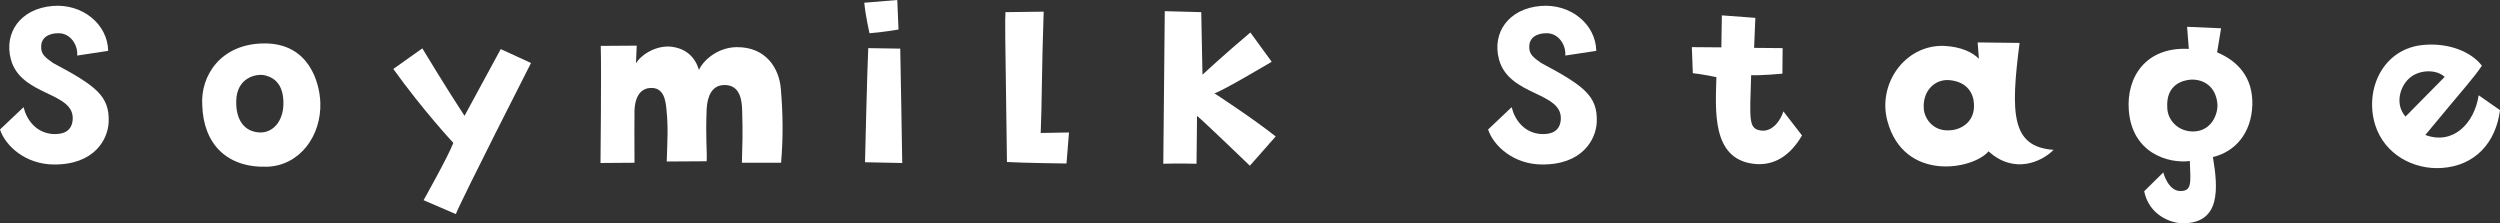
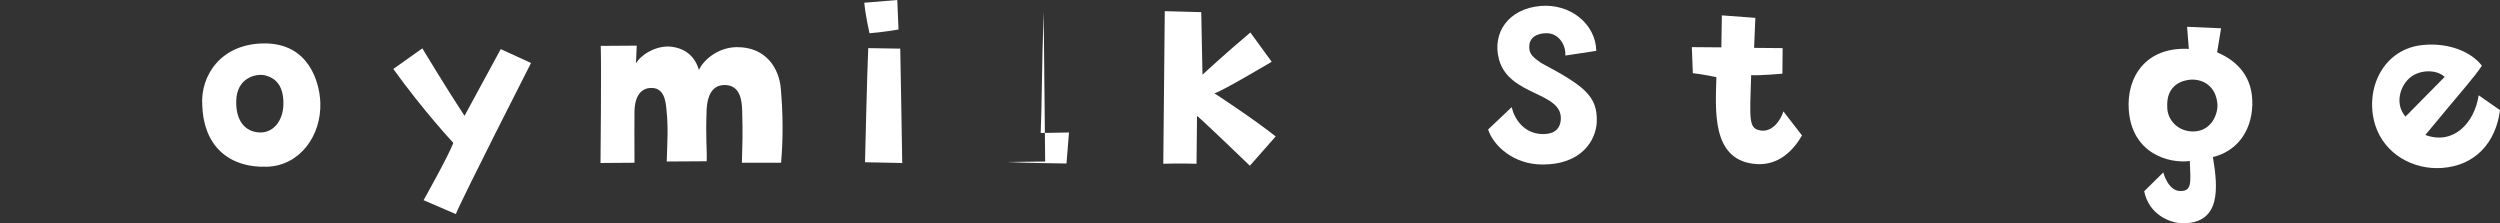
<svg xmlns="http://www.w3.org/2000/svg" id="_レイヤー_1" data-name="レイヤー_1" version="1.1" viewBox="0 0 313.507 28">
  <rect x="0" y="0" width="313.507" height="28" fill="#333333" stroke="none" />
  <defs>
    <style>
      .st0 {
        fill: #fff;
      }
    </style>
  </defs>
-   <path class="st0" d="M6.782,20.626c-3.547,0-6.098-2.302-6.782-4.387l2.956-2.799c.373,1.555,1.524,3.173,3.577,3.36,1.213.093,2.457-.218,2.582-1.774.28-3.547-6.471-2.924-7.746-7.56C.467,4.107,2.551,1.089,6.596.747c3.764-.312,6.907,2.302,6.969,5.631l-3.889.591c.124-1.244-.778-2.769-2.271-2.801-1.276-.031-2.209.529-2.24,1.618-.062,1.027.529,1.432,1.493,2.116,5.382,2.862,7.093,4.138,6.969,7.405-.093,2.209-1.835,5.351-6.844,5.32Z" />
  <path class="st0" d="M40.17,12.849c.156,4.169-2.582,7.934-6.689,8.058-5.009.155-7.996-2.831-8.12-7.778-.218-3.546,2.24-7.653,7.778-7.684,5.631-.031,6.937,4.916,7.031,7.404ZM33.108,9.426c-.964-.187-3.422.28-3.484,3.236-.062,2.427,1.058,3.889,2.987,3.951,1.618.031,2.831-1.369,2.924-3.391.094-2.334-.871-3.484-2.427-3.796Z" />
  <path class="st0" d="M62.793,6.159c2.209.996,2.147.996,3.796,1.742,0,0-8.618,16.924-9.427,18.946l-4.044-1.742s3.08-5.475,3.733-7.186c0,0-3.702-3.951-7.529-9.272l3.64-2.582s3.018,5.009,5.289,8.462l4.542-8.369Z" />
  <path class="st0" d="M97.922,11.169c.249,2.987.312,5.849.031,9.24h-4.916c.062-2.458.124-3.484.031-6.596-.031-1.089-.186-3.298-2.395-3.142-1.369.093-1.96,1.338-2.053,2.955-.156,3.702.062,5.102,0,6.596l-5.009.031c.094-3.049.187-4.262-.031-6.471-.094-.933-.218-2.955-2.146-2.738-.561.031-1.805.466-1.867,2.862-.031,1.898,0,2.8,0,6.502l-4.262.031s.124-11.853.031-14.684l4.511-.031-.094,2.209c.716-1.151,2.552-2.24,4.356-2.084,2.022.218,3.08,1.4,3.547,2.924.435-1.057,2.209-2.831,4.729-2.862,3.733-.031,5.351,2.738,5.537,5.258Z" />
  <path class="st0" d="M112.521,0l.155,3.702s-2.209.373-3.64.466c0,0-.498-2.177-.653-3.826l4.137-.342ZM108.881,6.035l4.013.063s.249,13.533.249,14.342l-4.667-.094s.28-11.977.405-14.311Z" />
-   <path class="st0" d="M130.88,1.462c-.249,7.062-.218,11.698-.373,15.214l3.547-.063-.312,3.889s-5.445-.062-7.467-.187c-.249-17.391-.249-17.547-.186-18.791l4.791-.062Z" />
+   <path class="st0" d="M130.88,1.462c-.249,7.062-.218,11.698-.373,15.214l3.547-.063-.312,3.889s-5.445-.062-7.467-.187l4.791-.062Z" />
  <path class="st0" d="M159.475,7.746s-6.502,3.858-7.187,3.951c0,0,4.916,3.204,7.685,5.413l-3.236,3.672s-5.88-5.663-6.626-6.254l-.063,6.005s-2.271-.063-4.168,0c0,0,.124-13.658.186-19.133l4.574.124.155,7.84s2.925-2.707,6.005-5.289l2.675,3.671Z" />
  <path class="st0" d="M193.395,20.626c-3.547,0-6.099-2.302-6.783-4.387l2.956-2.799c.373,1.555,1.524,3.173,3.578,3.36,1.213.093,2.457-.218,2.581-1.774.28-3.547-6.471-2.924-7.746-7.56-.902-3.36,1.183-6.378,5.227-6.72,3.764-.312,6.907,2.302,6.969,5.631l-3.889.591c.124-1.244-.779-2.769-2.272-2.801-1.275-.031-2.208.529-2.24,1.618-.062,1.027.53,1.432,1.493,2.116,5.383,2.862,7.094,4.138,6.969,7.405-.093,2.209-1.835,5.351-6.843,5.32Z" />
  <path class="st0" d="M215.24,9.675s-1.555-.342-2.955-.498l-.124-3.267,3.702.031.062-4.014,4.2.312-.156,3.764,3.578.031-.031,3.205s-2.707.249-3.919.187c-.187,5.724-.312,6.689,1.182,6.937,1.524.249,2.552-1.369,2.862-2.395l2.334,3.017c-1.369,2.364-3.391,3.921-6.16,3.547-5.133-.685-4.697-6.596-4.574-10.858Z" />
-   <path class="st0" d="M257.525,18.791c-1.462,1.493-4.947,3.111-8.152.186-1.991,2.334-10.639,3.858-12.693-3.826-1.244-4.636,2.209-9.551,7.093-9.396,2.178.094,3.641.84,4.387,1.618l-.156-2.053,5.257.062c-1.151,8.929-1.026,13.036,4.263,13.409ZM247.538,13.004c-.062-1.306-.839-2.644-2.799-2.924-2.085-.342-3.702,1.369-3.484,3.609.062,1.026,1.057,2.862,3.36,2.644,1.369-.094,3.08-1.089,2.924-3.329Z" />
  <path class="st0" d="M282.45,13.16c-.123,3.609-2.208,5.88-4.946,6.533.653,3.889,1.026,8.338-3.827,8.307-1.493-.031-4.169-1.026-4.791-4.013l2.395-2.365s.591,2.334,2.146,2.334c1.493,0,1.275-1.089,1.183-3.764-2.676.342-7.25-.965-7.654-6.377-.311-4.138,2.116-7.964,7.528-7.685l-.217-2.769,4.262.186-.498,3.018c2.582,1.089,4.511,3.111,4.417,6.596ZM278.064,12.973c-.217-2.178-1.773-3.049-3.297-2.987-1.089.062-3.142.653-2.987,3.454,0,1.586,1.338,3.08,3.297,3.048,2.364-.062,3.111-2.364,2.987-3.515Z" />
  <path class="st0" d="M297.858,15.68c-1.4-4.511,1.027-9.645,6.098-10.049,3.08-.28,5.942.84,7.28,2.613-1.276,1.836-1.4,1.804-7.093,8.68,3.484,1.306,6.159-1.462,6.689-4.978l2.675,1.867c-.529,4.137-3.173,6.969-7.28,7.249-3.546.249-7.186-1.68-8.369-5.382ZM301.654,14.622l4.915-4.978c-1.026-.964-3.048-.902-4.231,0-1.306.965-2.116,3.329-.684,4.978Z" />
</svg>